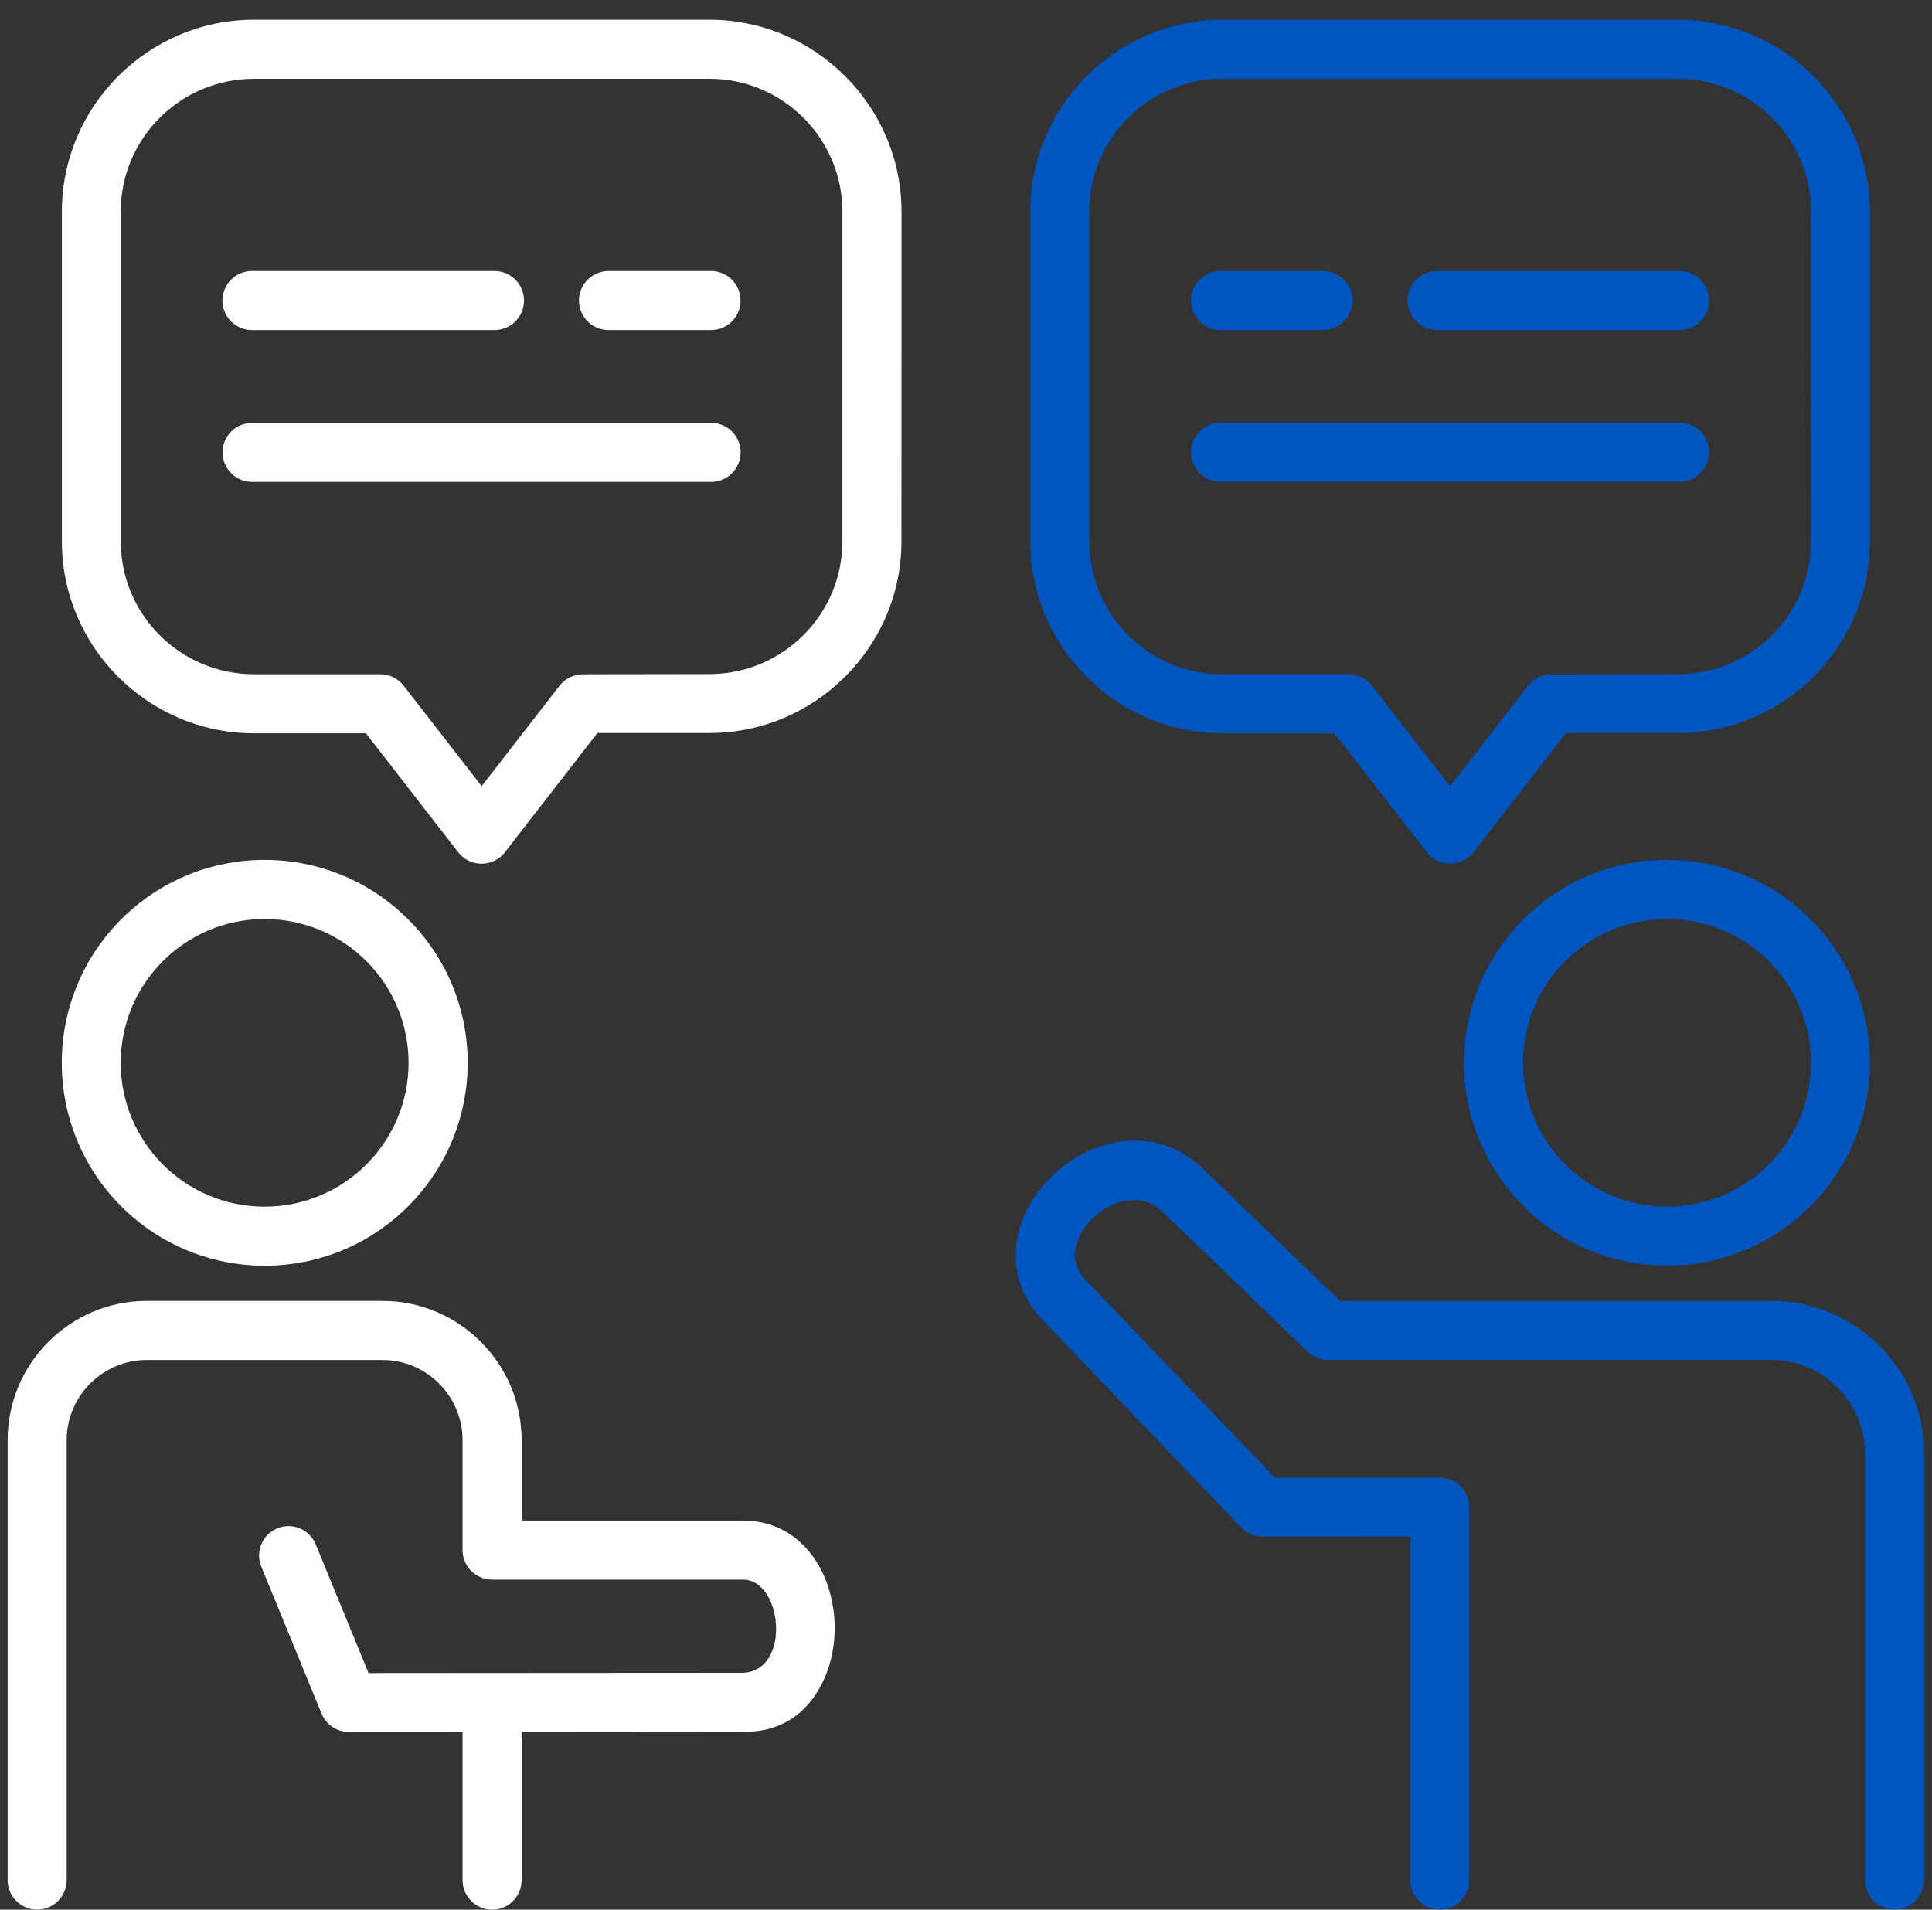
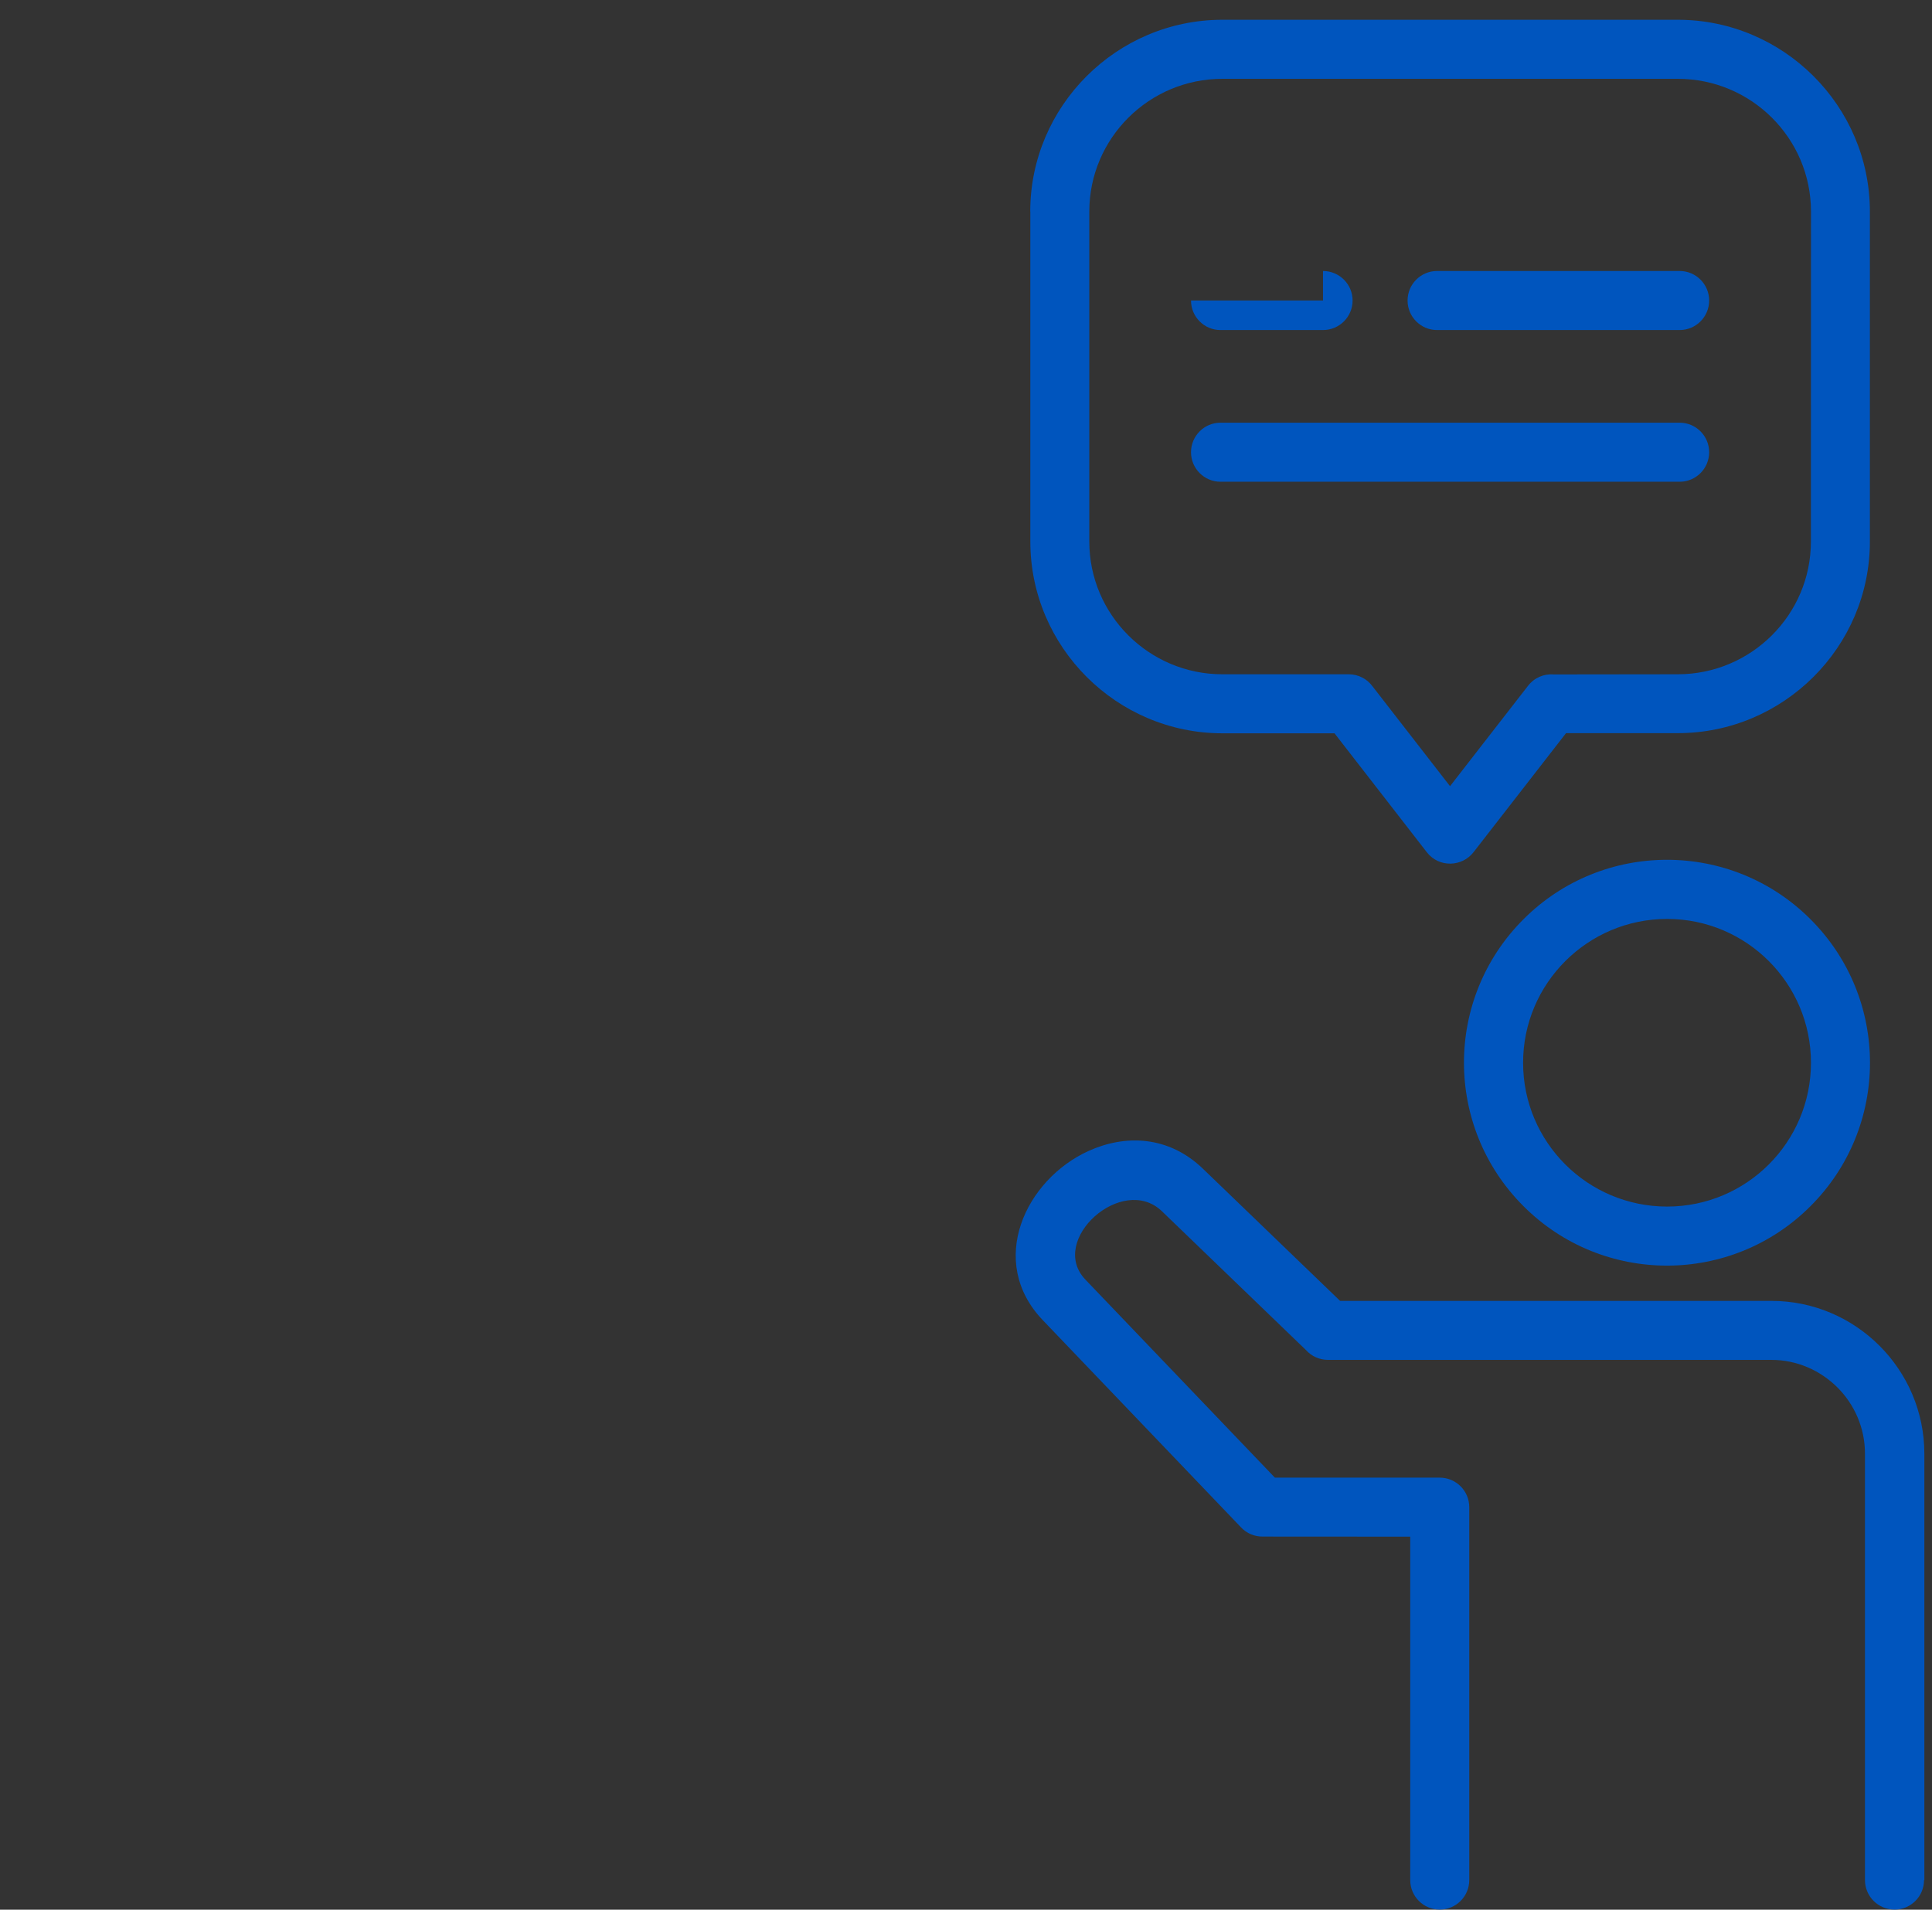
<svg xmlns="http://www.w3.org/2000/svg" width="88" height="87" viewBox="0 0 88 87" fill="none">
  <rect x="0" y="0" width="88" height="87" fill="#333333" stroke="none" />
-   <path fill-rule="evenodd" clip-rule="evenodd" d="M11.477 21.954C10.739 21.954 10.136 21.351 10.136 20.609C10.136 19.868 10.739 19.265 11.477 19.265H32.395C33.133 19.265 33.736 19.868 33.736 20.609C33.736 21.351 33.133 21.954 32.395 21.954H11.477ZM26.661 30.718L32.311 30.71C35.644 30.71 38.37 28.006 38.37 24.662V9.638C38.37 6.298 35.647 3.59 32.311 3.59H11.568C8.228 3.59 5.501 6.294 5.501 9.638V24.669C5.501 28.009 8.224 30.717 11.568 30.717H17.32C17.773 30.717 18.168 30.936 18.416 31.276L21.939 35.815L25.488 31.239C25.78 30.867 26.226 30.688 26.661 30.724L26.661 30.718ZM23.014 38.805L27.209 33.396H32.307C37.12 33.396 41.059 29.475 41.059 24.666L41.063 9.639C41.063 4.83 37.124 0.901 32.311 0.901H11.568C6.755 0.901 2.819 4.83 2.819 9.639V24.669C2.819 29.479 6.755 33.407 11.568 33.407H16.666L20.876 38.831C21.427 39.539 22.484 39.507 23.017 38.809L23.014 38.805ZM12.05 41.867C8.436 41.867 5.498 44.802 5.498 48.42C5.498 52.038 8.436 54.972 12.05 54.972C15.664 54.972 18.61 52.038 18.61 48.42C18.61 44.802 15.672 41.867 12.05 41.867ZM5.519 41.882C9.126 38.271 14.984 38.271 18.592 41.882C22.206 45.492 22.206 51.343 18.592 54.954C14.985 58.565 9.127 58.565 5.519 54.954C1.912 51.344 1.912 45.493 5.519 41.882ZM22.286 76.215L33.827 76.208C36.053 76.142 35.651 71.962 33.842 71.962H22.418C21.672 71.962 21.069 71.359 21.069 70.617V65.603C21.069 63.6 19.428 61.956 17.422 61.956H6.685C4.682 61.956 3.038 63.6 3.038 65.603V85.651C3.038 86.393 2.435 86.996 1.689 86.996C0.951 86.996 0.348 86.393 0.348 85.651V65.603C0.348 62.113 3.195 59.266 6.685 59.266H17.422C20.912 59.266 23.759 62.117 23.759 65.603V69.272H33.838C37.309 69.272 38.724 73.252 37.686 76.131C37.101 77.739 35.826 78.953 33.827 78.89L23.758 78.898V85.655C23.758 86.397 23.155 87 22.417 87C21.672 87 21.069 86.397 21.069 85.655V78.898L15.887 78.901C15.328 78.901 14.849 78.558 14.648 78.072L11.903 71.377C11.618 70.694 11.947 69.908 12.63 69.626C13.318 69.345 14.096 69.67 14.381 70.357L16.786 76.219L22.286 76.215ZM27.72 15.036C26.974 15.036 26.371 14.433 26.371 13.691C26.371 12.949 26.974 12.346 27.72 12.346H32.39C33.129 12.346 33.731 12.949 33.731 13.691C33.731 14.433 33.129 15.036 32.39 15.036H27.72ZM11.472 15.036C10.734 15.036 10.131 14.433 10.131 13.691C10.131 12.949 10.734 12.346 11.472 12.346H22.527C23.265 12.346 23.868 12.949 23.868 13.691C23.868 14.433 23.265 15.036 22.527 15.036H11.472Z" fill="white" />
-   <path fill-rule="evenodd" clip-rule="evenodd" d="M82.488 9.639C82.488 6.299 79.766 3.591 76.422 3.591H55.675C52.342 3.591 49.616 6.295 49.616 9.639V24.669C49.616 28.01 52.339 30.718 55.675 30.718H61.435C61.88 30.718 62.279 30.937 62.524 31.277L66.047 35.816L69.602 31.24C69.895 30.867 70.333 30.688 70.775 30.725L76.418 30.718C79.758 30.718 82.484 28.013 82.484 24.67L82.488 9.639ZM46.926 9.639C46.926 4.83 50.866 0.901 55.675 0.901H76.422C81.235 0.901 85.171 4.83 85.171 9.639V24.669C85.171 29.479 81.231 33.4 76.422 33.4H71.331L67.129 38.809C66.602 39.503 65.546 39.536 64.994 38.831L60.785 33.407H55.679C50.866 33.407 46.93 29.479 46.93 24.669V9.639L46.926 9.639ZM87.637 85.652C87.637 86.393 87.034 86.996 86.296 86.996C85.55 86.996 84.947 86.393 84.947 85.652V66.224C84.947 65.051 84.468 63.984 83.694 63.209C82.915 62.434 81.852 61.952 80.679 61.952H60.491C60.09 61.952 59.731 61.78 59.486 61.506L52.923 55.18C51.125 53.452 47.719 56.499 49.44 58.297L58.069 67.317H65.575C66.32 67.317 66.923 67.92 66.923 68.662V85.651C66.923 86.393 66.32 86.996 65.575 86.996C64.837 86.996 64.234 86.393 64.234 85.651V70.006L57.502 70.002C57.144 70.002 56.793 69.863 56.53 69.586L47.5 60.146C44.938 57.467 46.714 53.732 49.59 52.431C51.257 51.678 53.223 51.733 54.794 53.246L61.04 59.265H80.69C84.523 59.265 87.652 62.394 87.652 66.227V85.654L87.637 85.652ZM69.375 48.416C69.375 52.034 72.313 54.968 75.935 54.968C79.553 54.968 82.487 52.034 82.487 48.416C82.487 44.798 79.549 41.864 75.935 41.864C72.32 41.864 69.375 44.798 69.375 48.416ZM82.465 54.95C86.079 51.34 86.079 45.489 82.465 41.878C78.858 38.267 73 38.267 69.393 41.878C65.778 45.489 65.778 51.339 69.393 54.95C73 58.561 78.858 58.561 82.465 54.95ZM60.261 12.346C61.006 12.346 61.609 12.949 61.609 13.691C61.609 14.433 61.006 15.036 60.261 15.036H55.59C54.852 15.036 54.249 14.433 54.249 13.691C54.249 12.949 54.852 12.346 55.59 12.346H60.261ZM76.508 12.346C77.247 12.346 77.85 12.949 77.85 13.691C77.85 14.433 77.247 15.036 76.508 15.036H65.454C64.716 15.036 64.113 14.433 64.113 13.691C64.113 12.949 64.716 12.346 65.454 12.346H76.508ZM76.508 19.257C77.247 19.257 77.85 19.86 77.85 20.602C77.85 21.344 77.247 21.947 76.508 21.947H55.591C54.852 21.947 54.249 21.344 54.249 20.602C54.249 19.86 54.852 19.257 55.591 19.257H76.508Z" fill="#0055BE" />
+   <path fill-rule="evenodd" clip-rule="evenodd" d="M82.488 9.639C82.488 6.299 79.766 3.591 76.422 3.591H55.675C52.342 3.591 49.616 6.295 49.616 9.639V24.669C49.616 28.01 52.339 30.718 55.675 30.718H61.435C61.88 30.718 62.279 30.937 62.524 31.277L66.047 35.816L69.602 31.24C69.895 30.867 70.333 30.688 70.775 30.725L76.418 30.718C79.758 30.718 82.484 28.013 82.484 24.67L82.488 9.639ZM46.926 9.639C46.926 4.83 50.866 0.901 55.675 0.901H76.422C81.235 0.901 85.171 4.83 85.171 9.639V24.669C85.171 29.479 81.231 33.4 76.422 33.4H71.331L67.129 38.809C66.602 39.503 65.546 39.536 64.994 38.831L60.785 33.407H55.679C50.866 33.407 46.93 29.479 46.93 24.669V9.639L46.926 9.639ZM87.637 85.652C87.637 86.393 87.034 86.996 86.296 86.996C85.55 86.996 84.947 86.393 84.947 85.652V66.224C84.947 65.051 84.468 63.984 83.694 63.209C82.915 62.434 81.852 61.952 80.679 61.952H60.491C60.09 61.952 59.731 61.78 59.486 61.506L52.923 55.18C51.125 53.452 47.719 56.499 49.44 58.297L58.069 67.317H65.575C66.32 67.317 66.923 67.92 66.923 68.662V85.651C66.923 86.393 66.32 86.996 65.575 86.996C64.837 86.996 64.234 86.393 64.234 85.651V70.006L57.502 70.002C57.144 70.002 56.793 69.863 56.53 69.586L47.5 60.146C44.938 57.467 46.714 53.732 49.59 52.431C51.257 51.678 53.223 51.733 54.794 53.246L61.04 59.265H80.69C84.523 59.265 87.652 62.394 87.652 66.227V85.654L87.637 85.652ZM69.375 48.416C69.375 52.034 72.313 54.968 75.935 54.968C79.553 54.968 82.487 52.034 82.487 48.416C82.487 44.798 79.549 41.864 75.935 41.864C72.32 41.864 69.375 44.798 69.375 48.416ZM82.465 54.95C86.079 51.34 86.079 45.489 82.465 41.878C78.858 38.267 73 38.267 69.393 41.878C65.778 45.489 65.778 51.339 69.393 54.95C73 58.561 78.858 58.561 82.465 54.95ZM60.261 12.346C61.006 12.346 61.609 12.949 61.609 13.691C61.609 14.433 61.006 15.036 60.261 15.036H55.59C54.852 15.036 54.249 14.433 54.249 13.691H60.261ZM76.508 12.346C77.247 12.346 77.85 12.949 77.85 13.691C77.85 14.433 77.247 15.036 76.508 15.036H65.454C64.716 15.036 64.113 14.433 64.113 13.691C64.113 12.949 64.716 12.346 65.454 12.346H76.508ZM76.508 19.257C77.247 19.257 77.85 19.86 77.85 20.602C77.85 21.344 77.247 21.947 76.508 21.947H55.591C54.852 21.947 54.249 21.344 54.249 20.602C54.249 19.86 54.852 19.257 55.591 19.257H76.508Z" fill="#0055BE" />
</svg>